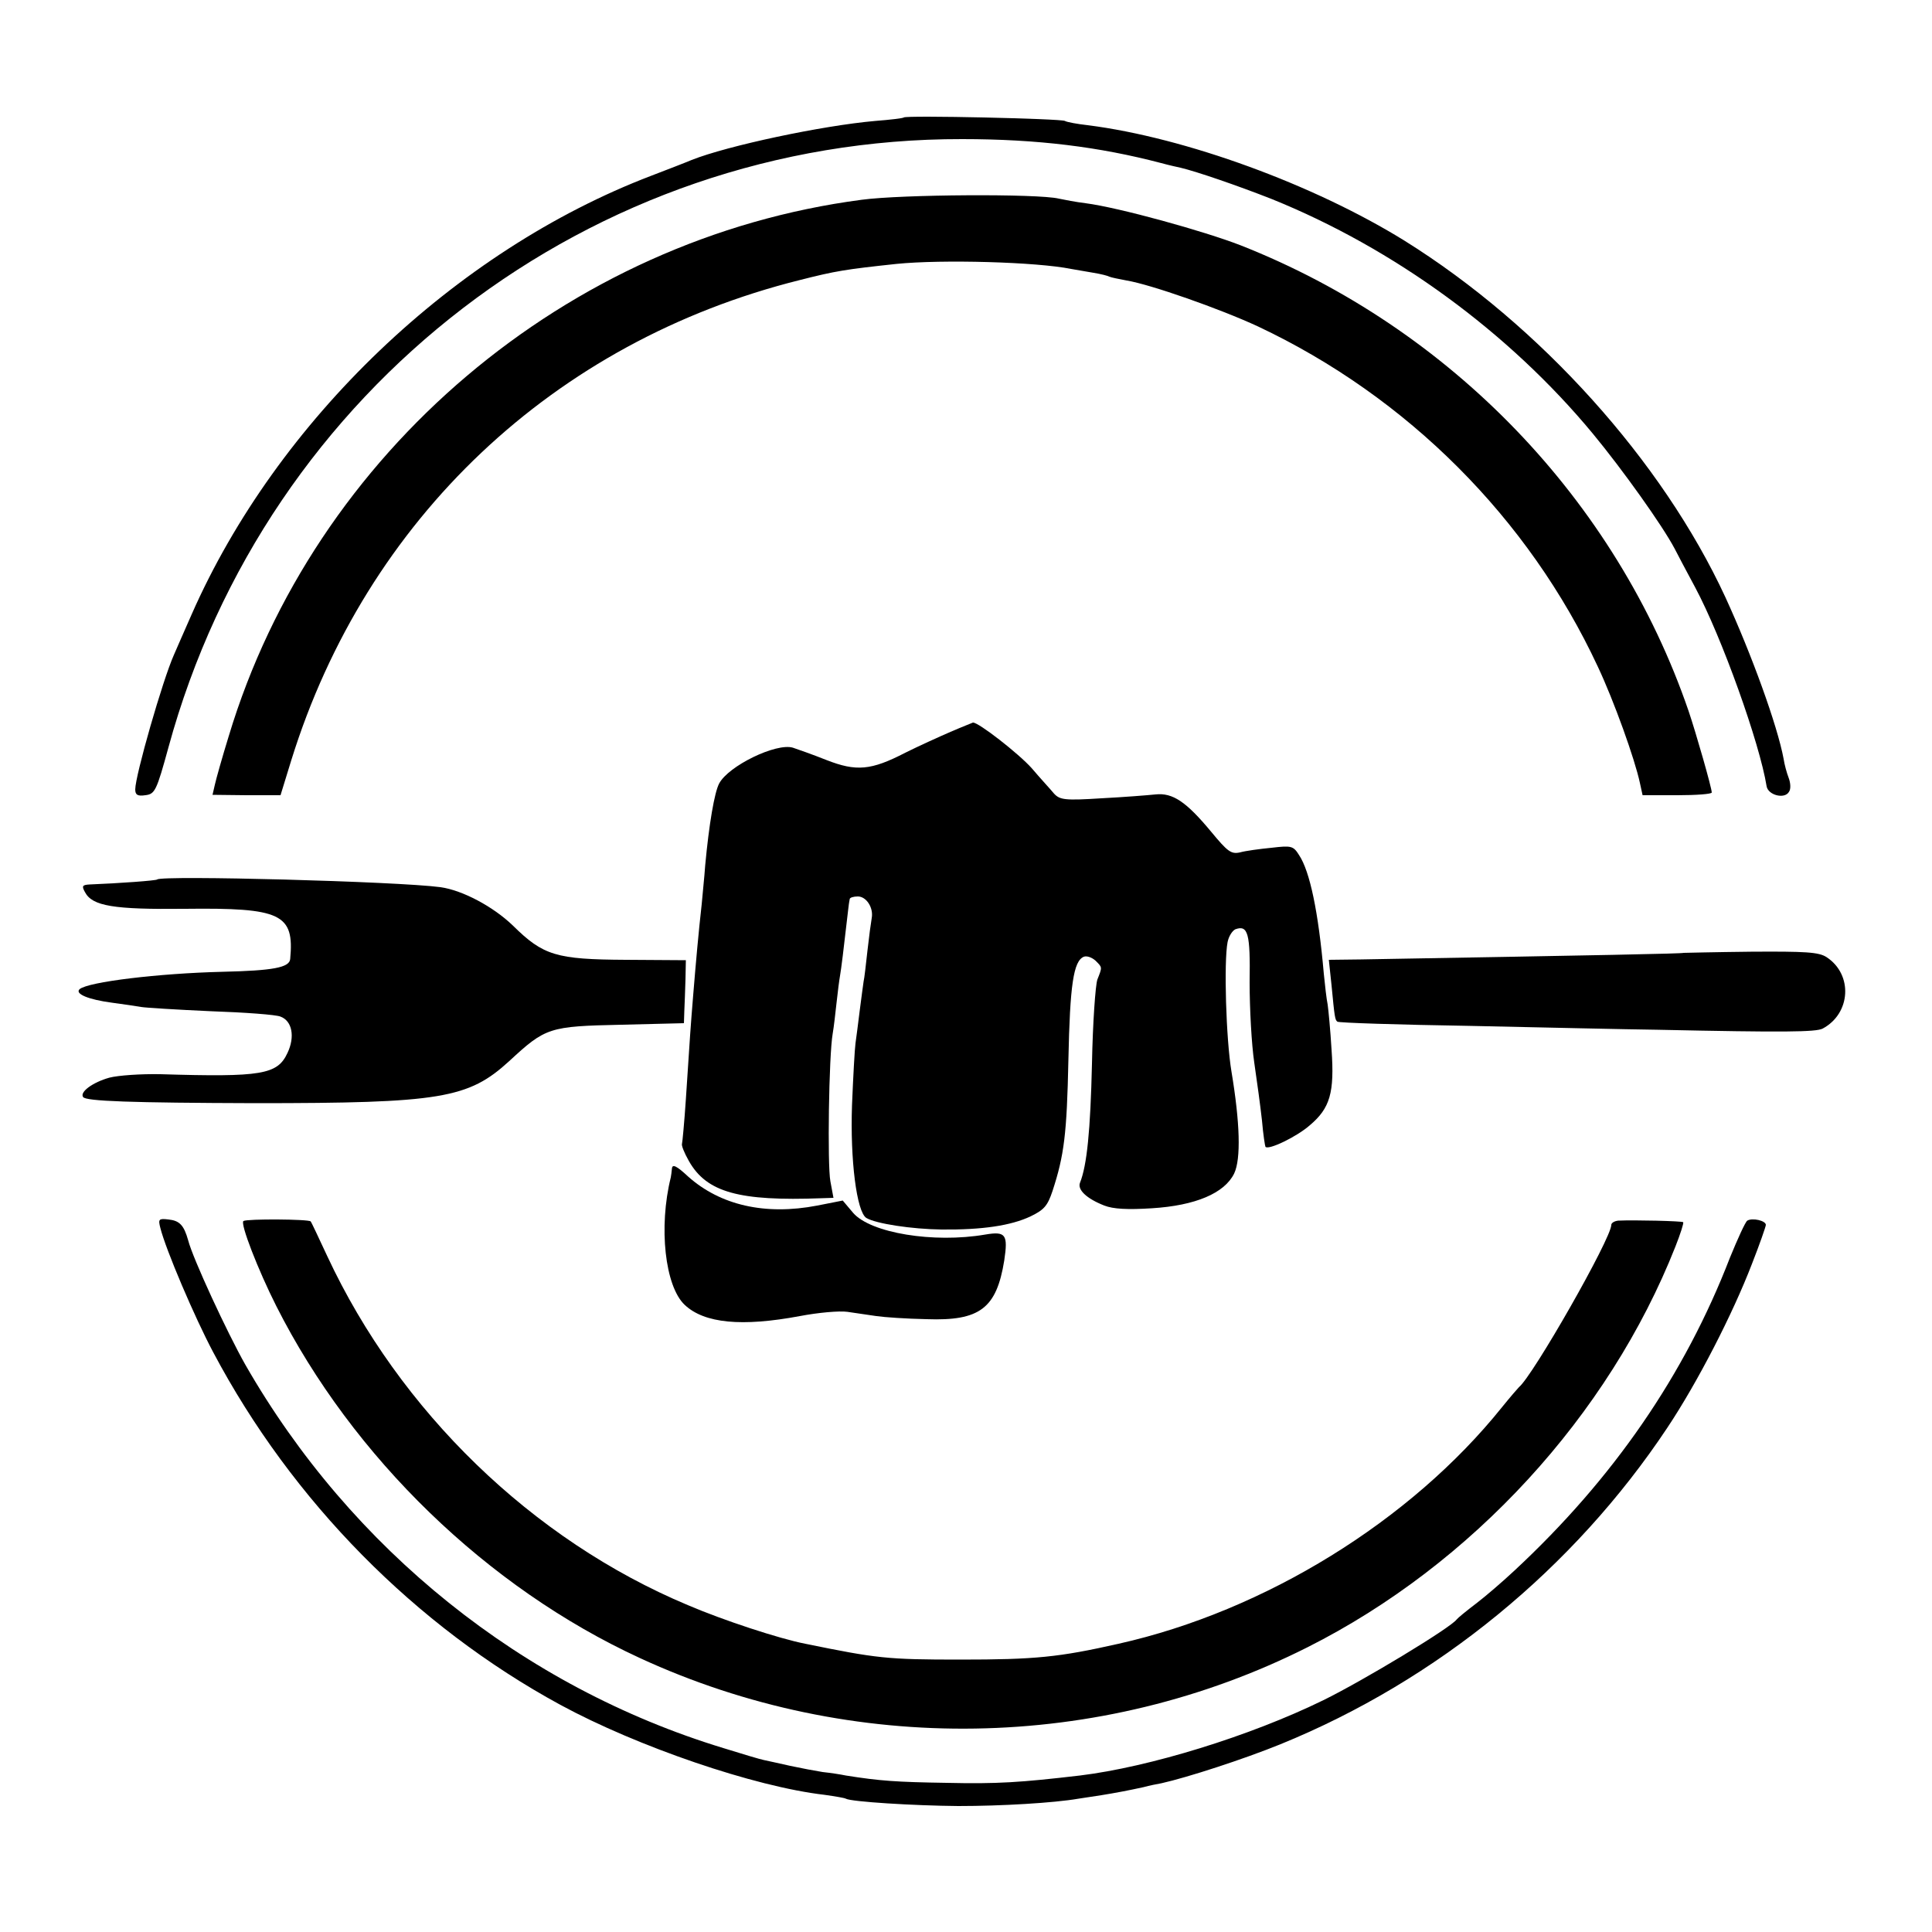
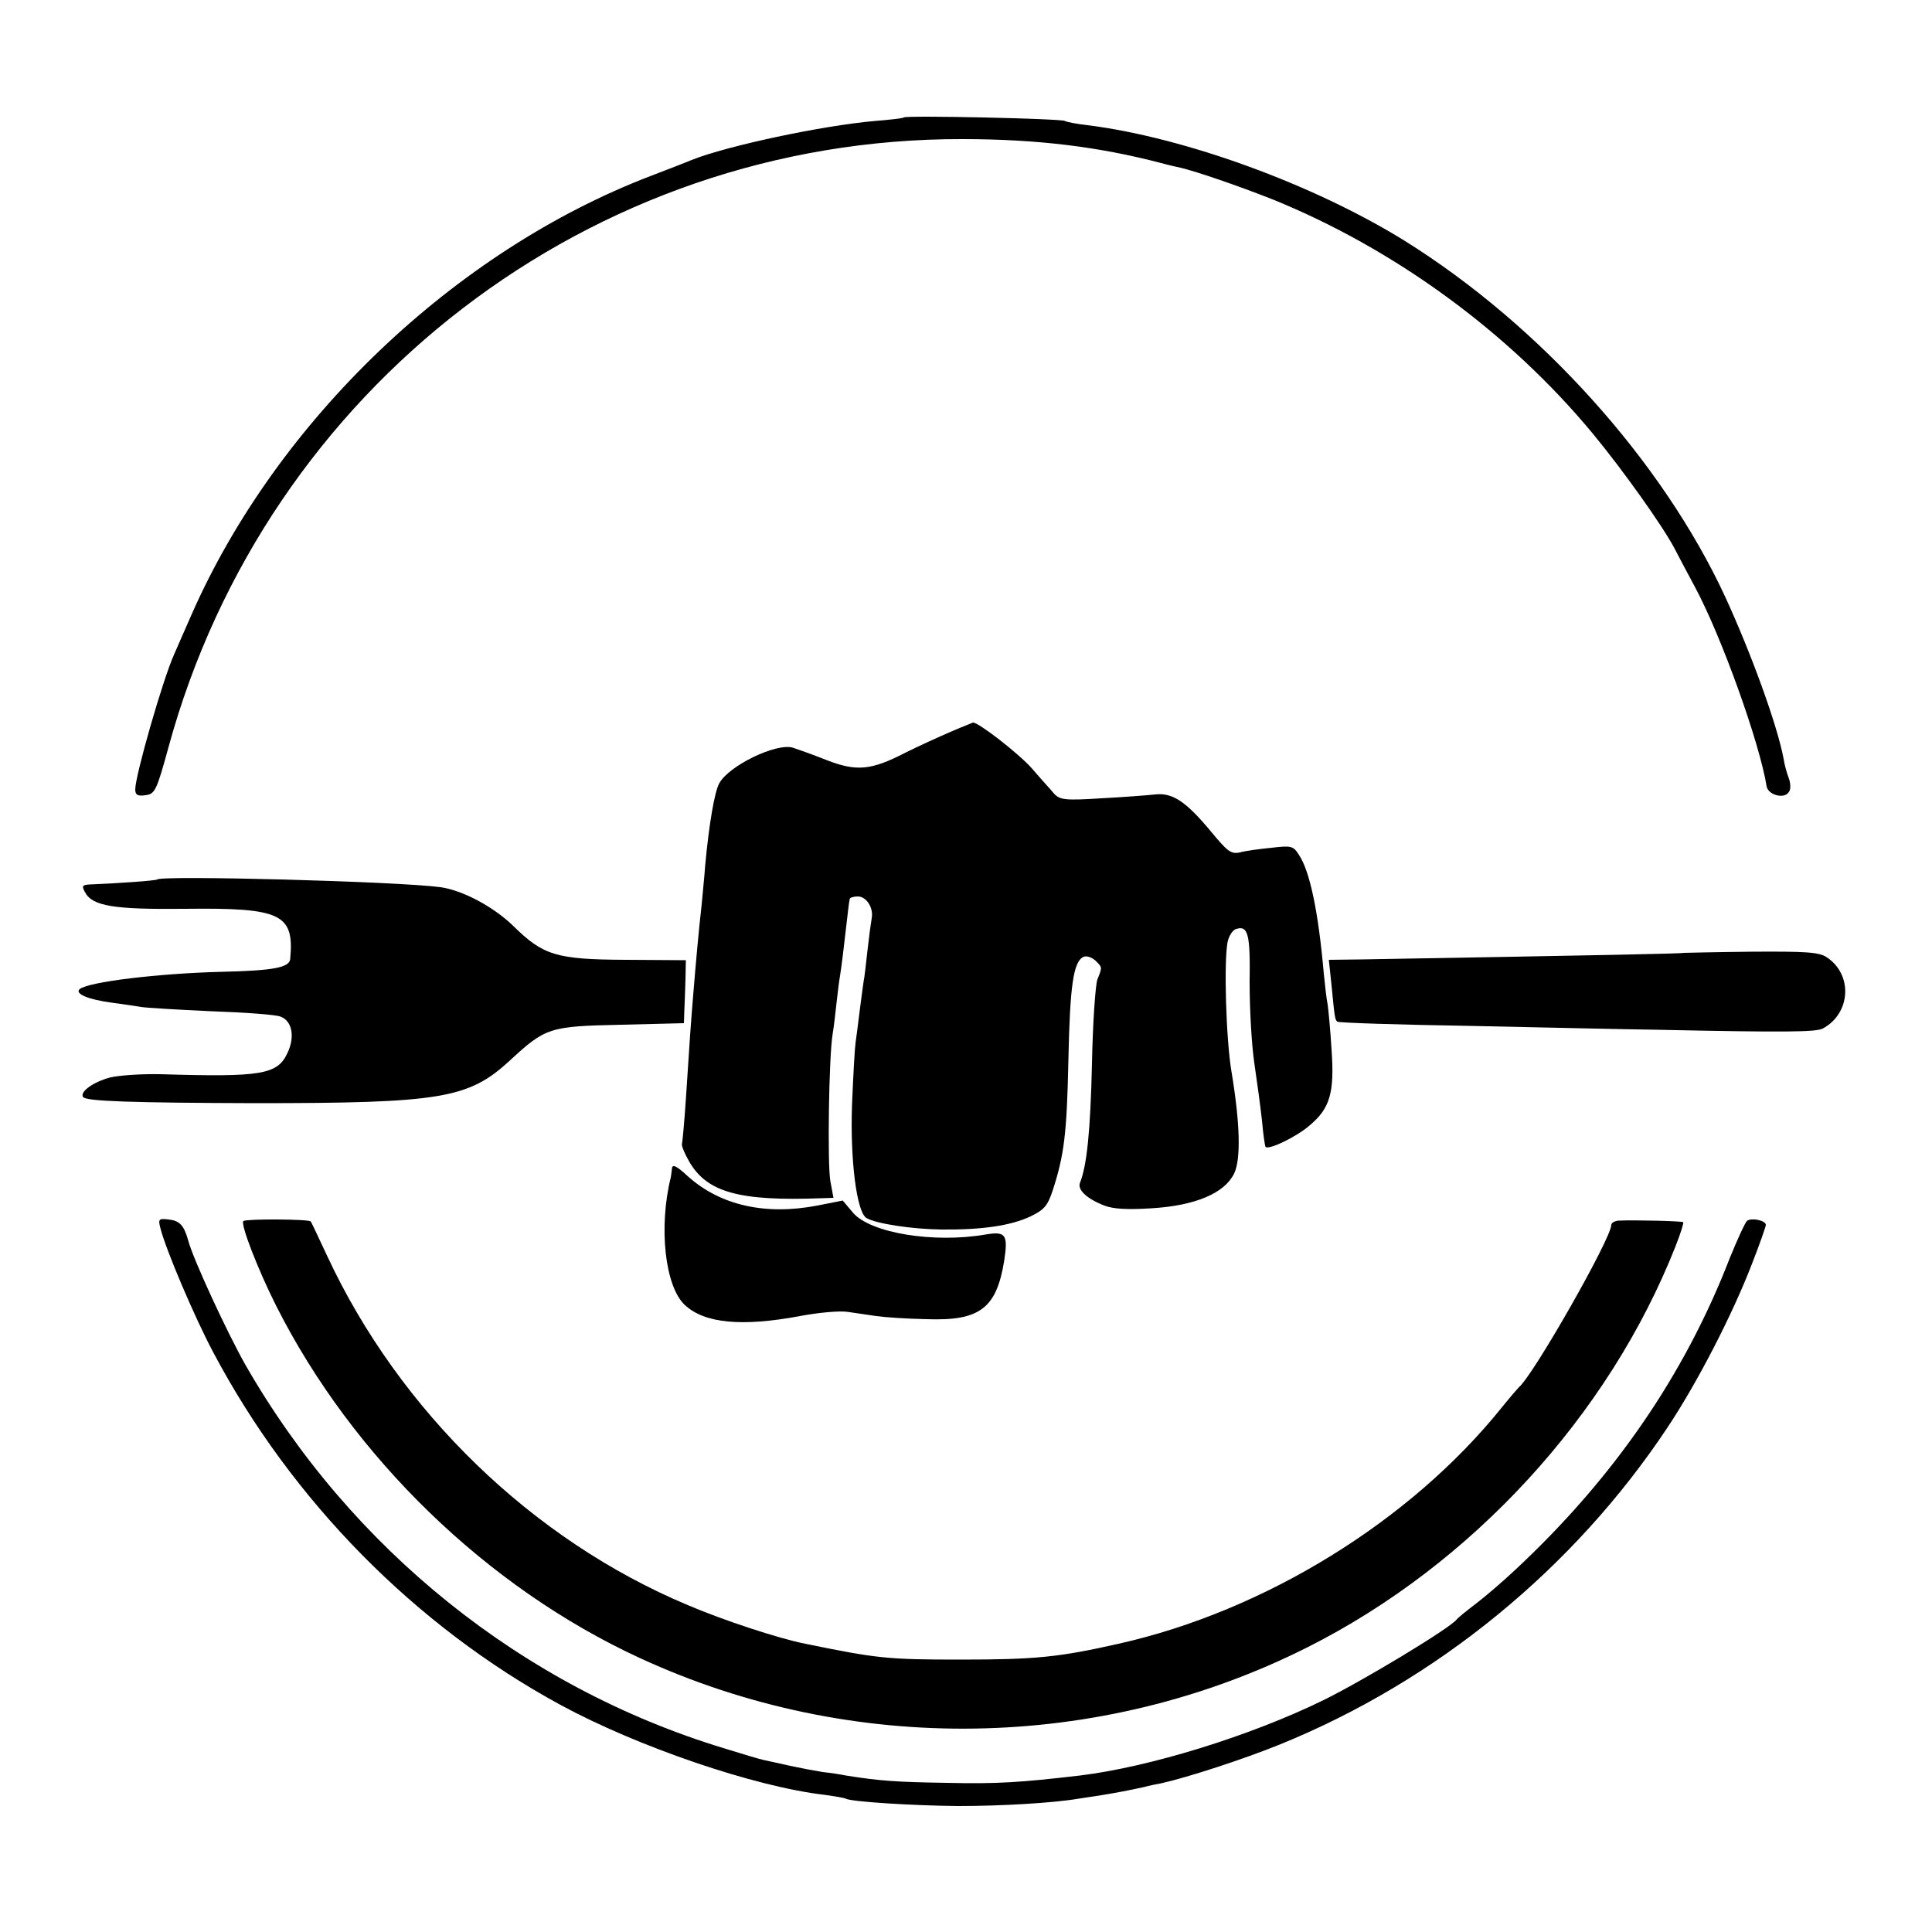
<svg xmlns="http://www.w3.org/2000/svg" version="1.0" width="500pt" height="500pt" viewBox="0 0 500 500" preserveAspectRatio="xMidYMid meet">
  <g transform="translate(0,500) scale(0.1,-0.1)" fill="#000000" stroke="none">
    <path d="M2339 4696 c-2 -2 -35 -6 -74 -9 -137 -12 -382 -64 -475 -101 -19 -8 -66 -26 -105 -41 -508 -194 -968 -633 -1189 -1135 -21 -47 -41 -94 -46 -105 -29 -65 -100 -312 -100 -348 0 -14 6 -18 26 -15 25 3 29 11 60 124 254 931 1095 1576 2054 1574 195 0 355 -20 515 -62 22 -6 45 -11 50 -12 42 -10 147 -46 236 -81 317 -128 614 -345 831 -607 77 -93 181 -239 212 -298 7 -14 31 -59 53 -100 69 -129 167 -403 185 -515 4 -23 47 -34 58 -14 5 7 4 23 -1 36 -5 13 -11 35 -13 49 -16 86 -83 271 -151 419 -163 352 -479 703 -830 922 -234 145 -567 267 -820 299 -27 3 -54 8 -59 11 -9 6 -411 15 -417 9z" />
-     <path d="M2230 4483 c-763 -100 -1417 -654 -1638 -1388 -17 -55 -33 -112 -36 -126 l-6 -26 88 -1 88 0 28 91 c194 624 679 1083 1315 1242 94 24 120 28 251 42 118 12 364 5 452 -13 13 -2 39 -7 58 -10 19 -3 38 -8 41 -10 4 -2 24 -6 45 -10 61 -10 241 -73 340 -119 386 -182 700 -496 879 -880 42 -89 96 -240 109 -301 l7 -32 90 0 c49 0 89 3 89 7 0 12 -41 155 -60 211 -187 545 -616 991 -1159 1205 -95 37 -316 98 -401 109 -25 3 -56 9 -70 12 -54 13 -407 11 -510 -3z" />
    <path d="M2460 3106 c-30 -13 -83 -37 -117 -54 -89 -46 -127 -49 -204 -19 -35 14 -75 28 -87 32 -43 13 -167 -47 -191 -93 -12 -23 -26 -104 -36 -212 -2 -30 -7 -75 -9 -100 -8 -71 -15 -149 -22 -235 -7 -86 -8 -101 -19 -270 -4 -60 -9 -112 -10 -115 -2 -4 6 -24 18 -45 46 -81 130 -104 343 -96 l31 1 -8 43 c-8 42 -4 325 6 382 3 17 7 53 10 80 3 28 7 59 9 70 3 17 9 65 21 170 1 11 3 23 4 28 0 4 10 7 21 7 22 0 41 -29 36 -56 -2 -11 -7 -48 -11 -84 -4 -36 -8 -72 -10 -80 -1 -8 -6 -42 -10 -75 -4 -33 -9 -71 -11 -85 -2 -14 -6 -86 -9 -160 -5 -142 12 -276 37 -292 25 -15 118 -29 195 -30 105 -1 179 10 230 34 35 17 44 27 57 66 30 92 37 147 41 339 4 194 13 256 40 267 8 3 21 -2 30 -10 18 -18 18 -16 5 -49 -5 -14 -12 -112 -14 -218 -4 -173 -13 -263 -31 -308 -7 -18 17 -41 63 -59 23 -9 60 -11 123 -7 113 7 188 39 213 90 18 38 15 132 -7 264 -14 83 -20 284 -10 335 3 15 12 29 20 33 33 12 39 -11 37 -137 0 -68 5 -161 12 -208 7 -47 16 -114 20 -150 3 -36 8 -67 9 -68 8 -9 81 26 115 56 52 44 64 84 56 196 -3 50 -8 102 -10 116 -3 14 -7 50 -10 80 -14 160 -36 265 -64 307 -15 24 -20 25 -71 19 -31 -3 -68 -8 -82 -12 -23 -5 -32 2 -75 54 -64 77 -99 101 -144 96 -19 -2 -82 -7 -140 -10 -94 -6 -107 -4 -122 12 -9 11 -36 40 -58 66 -34 38 -138 119 -152 118 -2 -1 -28 -11 -58 -24z" />
    <path d="M407 2724 c-2 -3 -100 -10 -175 -13 -19 -1 -21 -4 -12 -20 19 -36 74 -45 259 -43 249 3 283 -13 272 -130 -2 -22 -44 -30 -176 -33 -164 -4 -347 -26 -369 -45 -13 -12 23 -27 84 -35 30 -4 64 -9 75 -11 11 -2 92 -7 180 -11 88 -3 170 -9 181 -14 30 -11 38 -52 18 -94 -26 -56 -66 -63 -329 -55 -50 1 -109 -3 -132 -9 -43 -12 -77 -37 -68 -50 6 -11 125 -15 445 -16 481 0 552 12 658 109 94 87 103 90 290 94 l162 4 1 31 c1 18 2 54 3 82 l1 50 -155 1 c-181 1 -214 11 -293 89 -51 49 -130 91 -187 99 -112 15 -721 31 -733 20z" />
    <path d="M4357 2534 c-2 -2 -204 -6 -835 -17 l-83 -1 7 -66 c8 -84 9 -89 15 -94 2 -3 157 -8 344 -11 187 -4 405 -9 485 -10 330 -7 409 -6 427 3 73 39 79 140 10 185 -20 13 -54 15 -196 14 -95 -1 -173 -3 -174 -3z" />
    <path d="M1739 1976 c-1 -9 -2 -19 -3 -23 -32 -129 -15 -282 36 -330 51 -48 148 -57 298 -29 47 9 102 14 123 11 20 -3 54 -8 75 -11 20 -3 79 -7 130 -8 138 -5 181 28 201 152 10 67 4 76 -49 67 -134 -23 -297 4 -342 56 l-27 32 -66 -13 c-135 -26 -251 1 -334 75 -30 28 -41 33 -42 21z" />
    <path d="M415 1822 c14 -56 89 -232 137 -322 204 -385 523 -708 898 -912 199 -108 502 -212 684 -233 28 -4 52 -8 55 -10 14 -8 175 -18 291 -19 112 0 247 8 311 19 13 2 40 6 59 9 37 6 69 12 110 21 14 4 35 8 46 10 67 15 212 62 308 101 405 165 759 455 1001 819 78 117 169 294 219 424 20 51 36 97 36 101 0 11 -35 19 -48 11 -5 -3 -25 -47 -45 -96 -117 -303 -301 -571 -558 -810 -30 -28 -74 -66 -99 -85 -25 -19 -47 -37 -50 -41 -16 -22 -243 -159 -345 -209 -190 -93 -450 -173 -630 -195 -154 -18 -214 -22 -345 -19 -130 2 -173 5 -261 19 -14 3 -41 7 -60 9 -19 3 -56 10 -84 16 -27 6 -58 13 -68 15 -10 2 -57 16 -105 31 -519 158 -963 514 -1237 992 -47 83 -136 275 -148 322 -11 39 -22 51 -51 54 -25 3 -27 1 -21 -22z" />
    <path d="M630 1840 c-9 -6 38 -127 85 -220 198 -392 546 -729 941 -911 548 -253 1190 -243 1728 28 425 214 779 599 952 1037 13 33 22 61 20 63 -3 3 -127 6 -168 4 -10 -1 -18 -6 -18 -11 0 -35 -203 -391 -239 -420 -3 -3 -23 -26 -44 -52 -236 -294 -613 -527 -992 -612 -155 -35 -216 -41 -410 -41 -189 0 -215 3 -401 41 -67 13 -213 61 -304 100 -403 169 -746 502 -933 903 -22 47 -41 88 -43 90 -5 6 -165 7 -174 1z" />
  </g>
</svg>